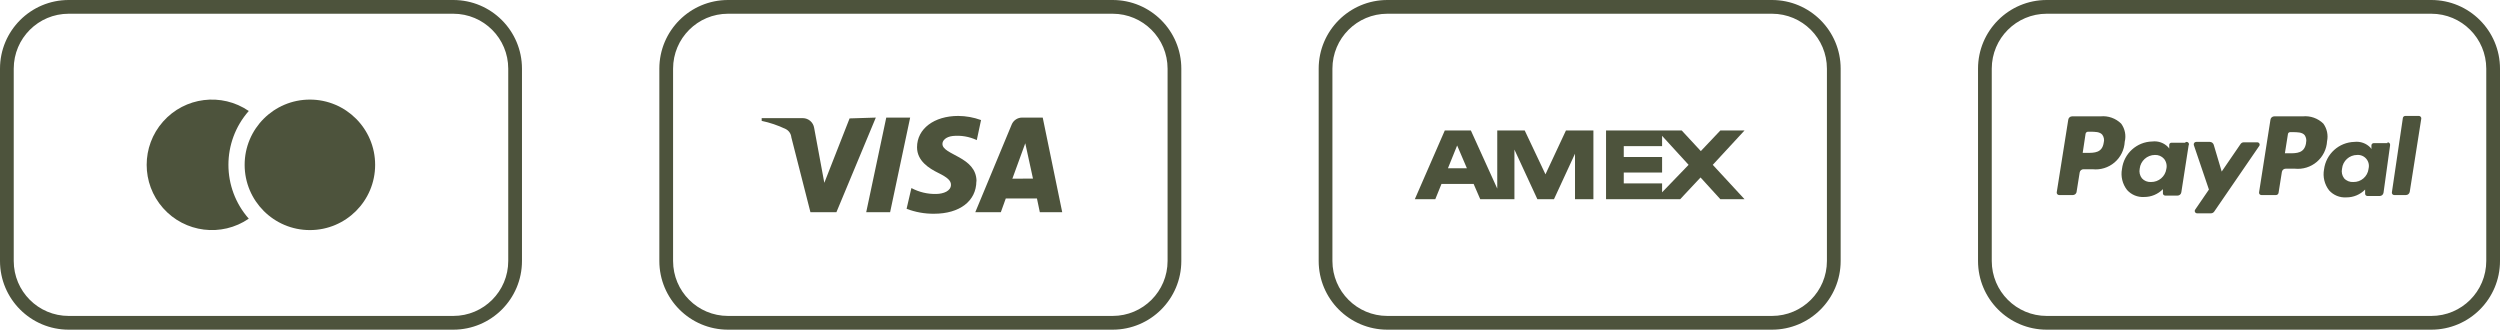
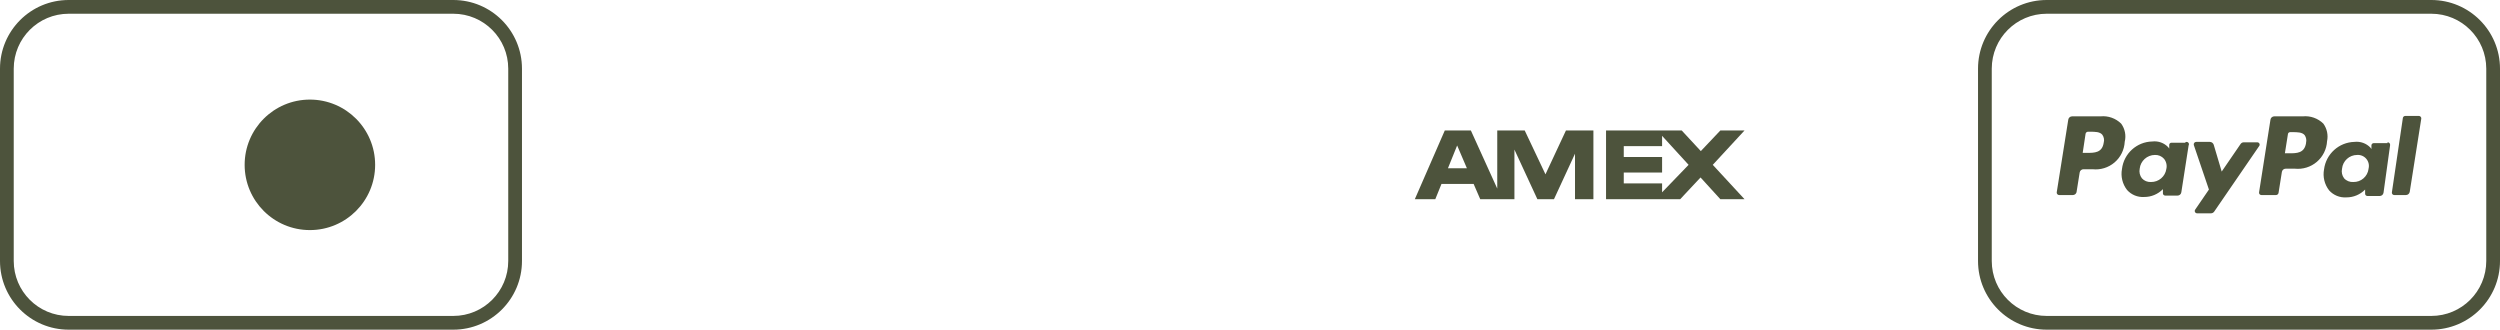
<svg xmlns="http://www.w3.org/2000/svg" width="182" height="24" viewBox="0 0 182 24">
  <g fill="#4D533C">
    <g>
-       <path d="M33 1c2.21 0 4 1.79 4 4v14c0 2.21-1.79 4-4 4H5c-2.21 0-4-1.79-4-4V5c0-2.21 1.79-4 4-4h28zm0-1H5C2.239 0 0 2.239 0 5v14c0 2.761 2.239 5 5 5h28c2.761 0 5-2.239 5-5V5c0-2.761-2.239-5-5-5z" transform="translate(96)" />
      <path d="M18.66 9.5H18l-1.49 3.19L15 9.5h-2v4.23L11.08 9.5h-1.9L7 14.5h1.49l.45-1.11h2.34l.48 1.11h2.49v-3.61l1.67 3.61h1.21l1.53-3.31v3.31H20v-5h-1.34zm-9.25 2.75l.67-1.66.71 1.66H9.41zM31 9.5h-1.76L27.82 11l-1.39-1.5h-5.51v5h5.4l1.48-1.58 1.44 1.58H31L28.69 12 31 9.5zM25 14v-.65h-2.79v-.79H25v-1.13h-2.79v-.79H25v-.75L26.93 12 25 14z" transform="translate(96)" />
    </g>
    <path d="M33 1c2.21 0 4 1.79 4 4v14c0 2.21-1.79 4-4 4H5c-2.21 0-4-1.79-4-4V5c0-2.21 1.79-4 4-4h28zm0-1H5C2.239 0 0 2.239 0 5v14c0 2.761 2.239 5 5 5h28c2.761 0 5-2.239 5-5V5c0-2.761-2.239-5-5-5z" />
-     <path d="M18.11 8.08c-1.978-1.354-4.655-1.021-6.242.775-1.587 1.796-1.587 4.494 0 6.29 1.587 1.796 4.264 2.129 6.242.775-1.974-2.24-1.974-5.6 0-7.84z" />
    <circle cx="22.56" cy="12" r="4.75" />
    <g>
      <path d="M33 1c2.21 0 4 1.79 4 4v14c0 2.21-1.79 4-4 4H5c-2.21 0-4-1.79-4-4V5c0-2.21 1.79-4 4-4h28zm0-1H5C2.239 0 0 2.239 0 5v14c0 2.761 2.239 5 5 5h28c2.761 0 5-2.239 5-5V5c0-2.761-2.239-5-5-5z" transform="translate(144)" />
      <path d="M10.42 9c-.397-.39-.946-.584-1.5-.53H6.85c-.14-.001-.26.101-.28.24L5.73 14c-.006.05.01.099.042.137.032.038.078.06.128.063h1c.124 0 .234-.08.27-.2l.23-1.44c.02-.139.14-.241.28-.24h.65c.58.064 1.162-.114 1.607-.493.445-.378.713-.924.743-1.507.114-.457.019-.94-.26-1.32zm-1.27 1.39c-.11.74-.68.74-1.22.74h-.31l.21-1.39c.014-.084.085-.146.17-.15h.15c.37 0 .72 0 .9.22.12.168.156.382.1.58zm5.94 0h-1c-.042-.003-.084.012-.116.04s-.051.068-.054.11v.28l-.07-.1c-.298-.316-.729-.472-1.16-.42-1.132.022-2.075.875-2.21 2-.102.54.032 1.097.37 1.53.313.352.77.54 1.24.51.515.005 1.01-.201 1.37-.57v.27c-.009.05.005.101.038.14.033.039.081.06.132.06h.89c.14.001.26-.101.28-.24l.53-3.41c.042-.068.03-.157-.027-.212-.058-.055-.147-.063-.213-.018v.03zm-1.38 1.91c-.08.554-.56.96-1.12.95-.25.015-.493-.084-.66-.27-.153-.199-.211-.454-.16-.7.061-.567.54-.998 1.11-1 .251-.011.494.092.66.28.168.207.231.48.17.74zm6.64-1.94h-1c-.097-.001-.188.048-.24.13l-1.37 2-.58-1.95c-.039-.123-.151-.207-.28-.21h-1c-.056 0-.109.028-.142.073-.033.045-.044.103-.028.157l1.1 3.24-1 1.46c-.038.052-.043.121-.013.178.03.057.089.093.153.092h1c.095.002.184-.043.24-.12l3.3-4.81c.023-.05.02-.109-.008-.156-.028-.048-.077-.08-.132-.084zM25.14 9c-.397-.39-.946-.584-1.5-.53h-2.07c-.14-.001-.26.101-.28.24L20.46 14c-.009.05.005.101.038.14.033.039.081.06.132.06h1.06c.098 0 .18-.073.19-.17l.24-1.51c.02-.139.14-.241.28-.24h.66c.58.061 1.16-.118 1.604-.496.444-.378.714-.922.746-1.504.095-.446-.003-.91-.27-1.28zm-1.26 1.42c-.12.74-.68.74-1.23.74h-.31l.22-1.39c.003-.042.022-.082.054-.11.032-.028.074-.043.116-.04h.14c.37 0 .73 0 .91.22.11.16.147.36.1.55v.03zm5.93 0h-1c-.087 0-.16.064-.17.15v.28l-.07-.1c-.302-.316-.736-.472-1.17-.42-1.13.03-2.067.88-2.21 2-.102.54.032 1.097.37 1.53.316.353.777.541 1.25.51.515.005 1.01-.201 1.37-.57v.27c-.009.05.005.101.038.14.033.039.081.06.132.06h.89c.14.001.26-.101.28-.24l.48-3.47c.006-.053-.012-.106-.048-.144-.037-.039-.089-.06-.142-.056v.06zm-1.38 1.88c-.072.554-.551.965-1.11.95-.253.017-.5-.082-.67-.27-.15-.2-.205-.456-.15-.7.056-.566.531-.998 1.1-1 .257-.018.507.089.671.287.165.198.224.464.159.713v.02zm3.67-3.86h-1c-.082.003-.152.06-.17.14l-.8 5.42c-.009.05.005.101.038.14.033.039.081.06.132.06h.85c.14.001.26-.101.28-.24l.84-5.33c.003-.048-.014-.095-.046-.13-.031-.036-.076-.057-.124-.06z" transform="translate(144)" />
    </g>
    <g>
-       <path d="M33 1c2.21 0 4 1.79 4 4v14c0 2.21-1.79 4-4 4H5c-2.21 0-4-1.79-4-4V5c0-2.21 1.79-4 4-4h28zm0-1H5C2.239 0 0 2.239 0 5v14c0 2.761 2.239 5 5 5h28c2.761 0 5-2.239 5-5V5c0-2.761-2.239-5-5-5z" transform="translate(48)" />
-       <path d="M15.76 8.56l-2.87 6.89H11L9.61 10c-.023-.263-.182-.495-.42-.61-.554-.265-1.139-.464-1.74-.59v-.2h3c.41.005.757.305.82.71l.74 4 1.84-4.69 1.91-.06zm7.33 4.64c0-1.81-2.5-1.91-2.48-2.73 0-.24.24-.51.75-.57.6-.06 1.205.043 1.75.3l.31-1.46c-.532-.195-1.094-.296-1.66-.3-1.75 0-3 .93-3 2.28 0 1 .88 1.54 1.55 1.87.67.33.92.56.92.86 0 .46-.55.66-1.06.67-.634.017-1.26-.131-1.82-.43L18 15.2c.638.245 1.317.367 2 .36 1.86 0 3.07-.92 3.08-2.36h.01zm4.61 2.25h1.63l-1.42-6.89h-1.5c-.333 0-.634.201-.76.51L23 15.45h1.86l.36-1h2.27l.21 1zm-2-2.44l.94-2.58.56 2.57-1.5.01zm-7.44-4.45l-1.46 6.89h-1.74l1.46-6.89h1.74z" transform="translate(48)" />
-     </g>
+       </g>
  </g>
</svg>